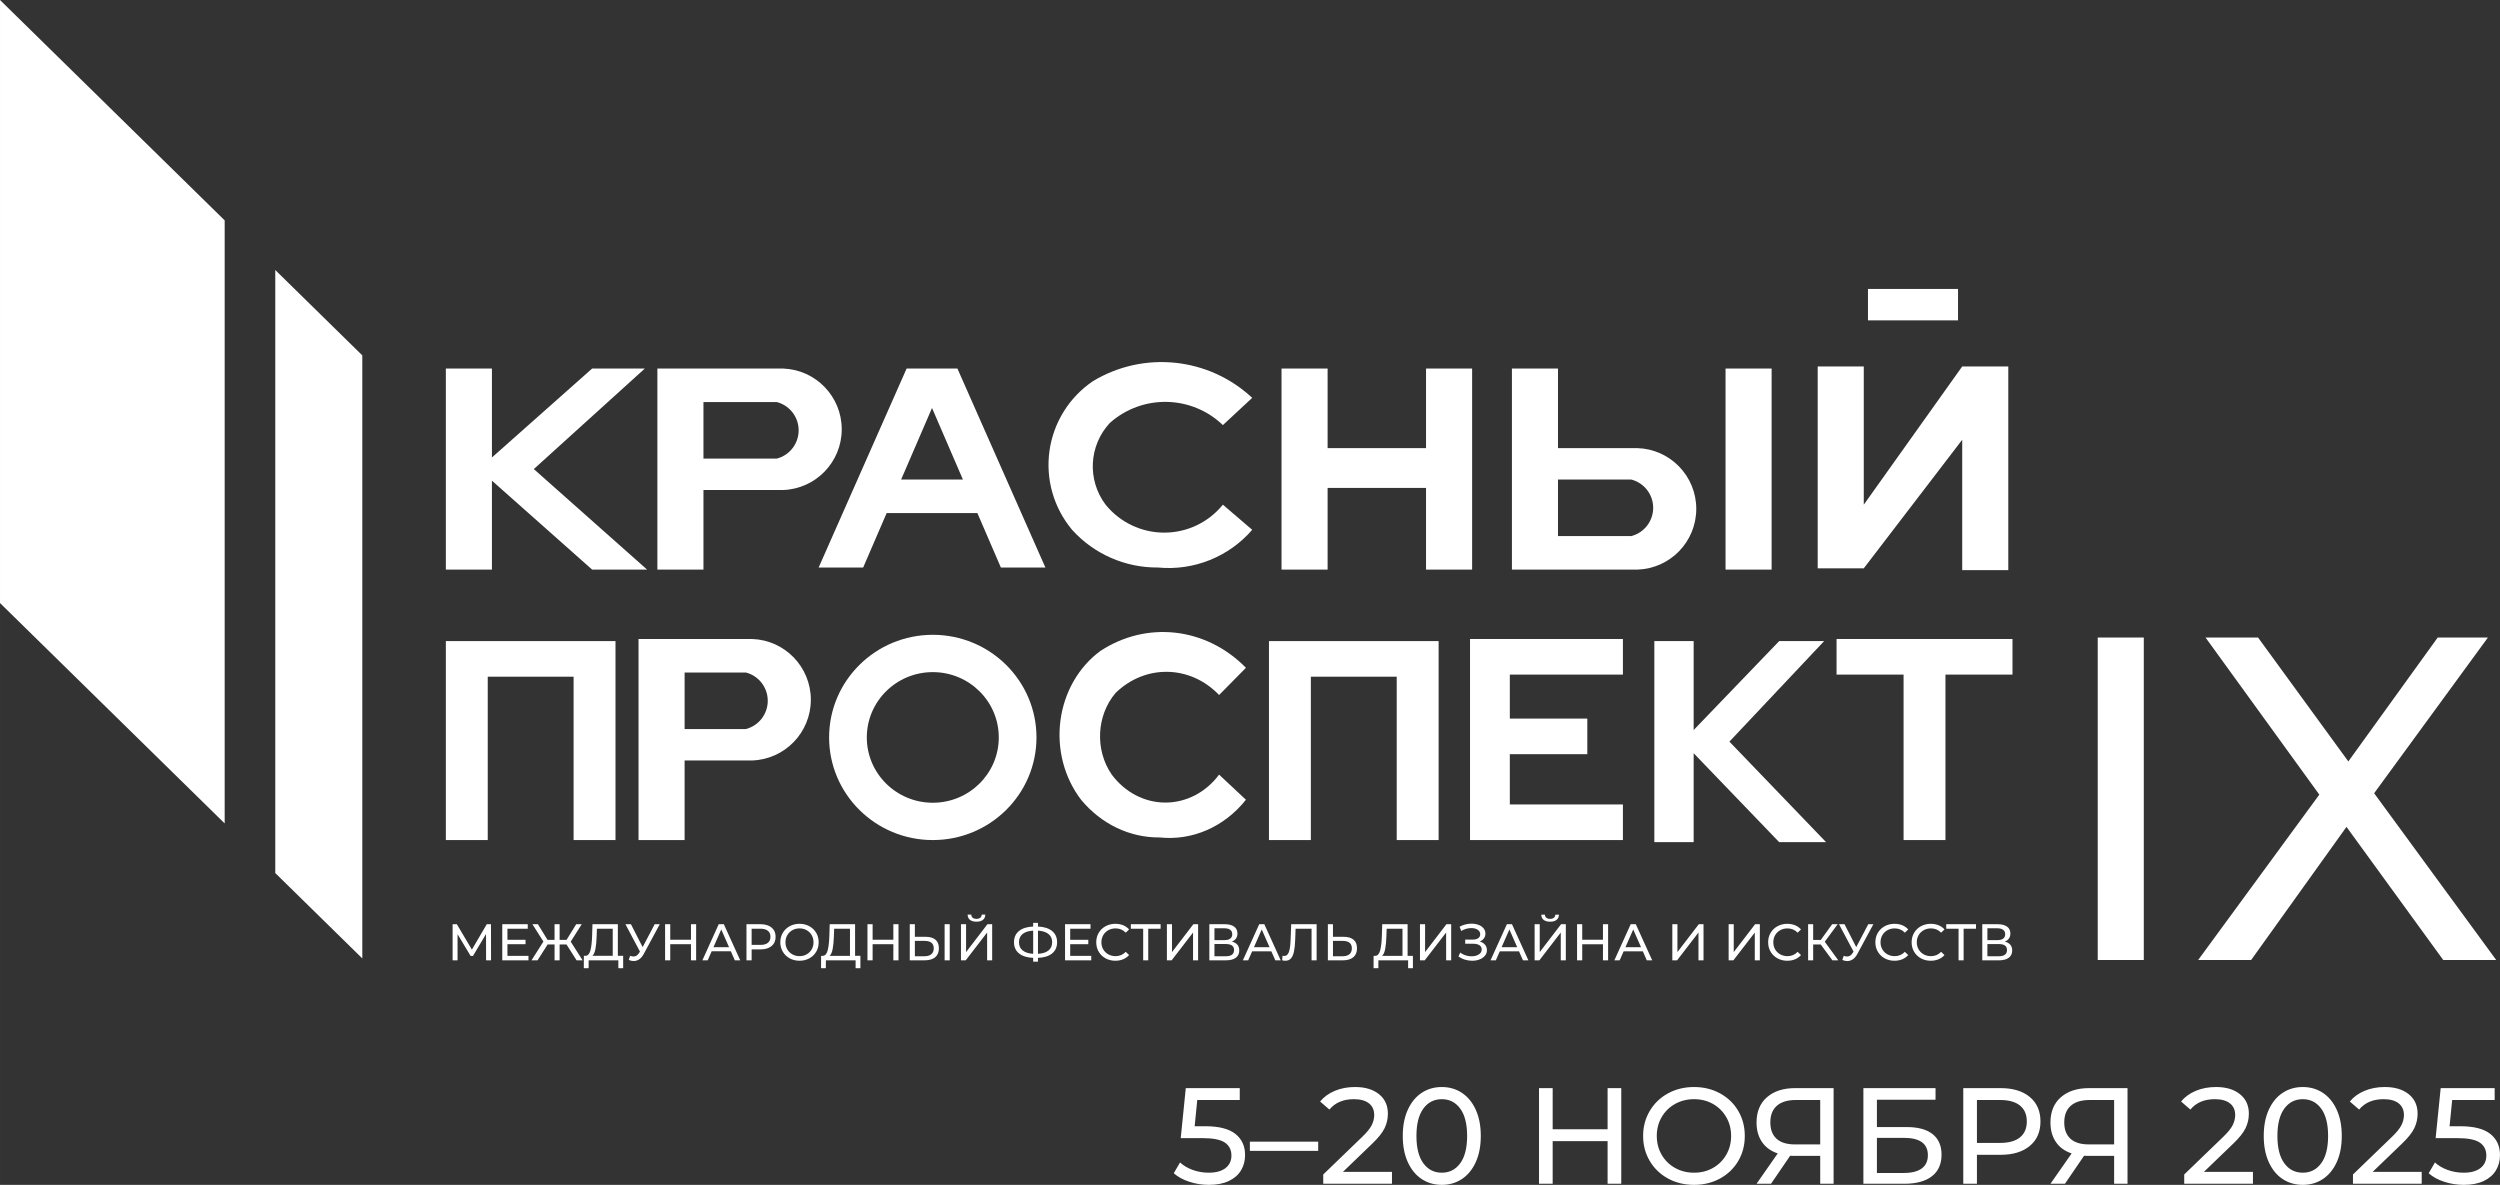
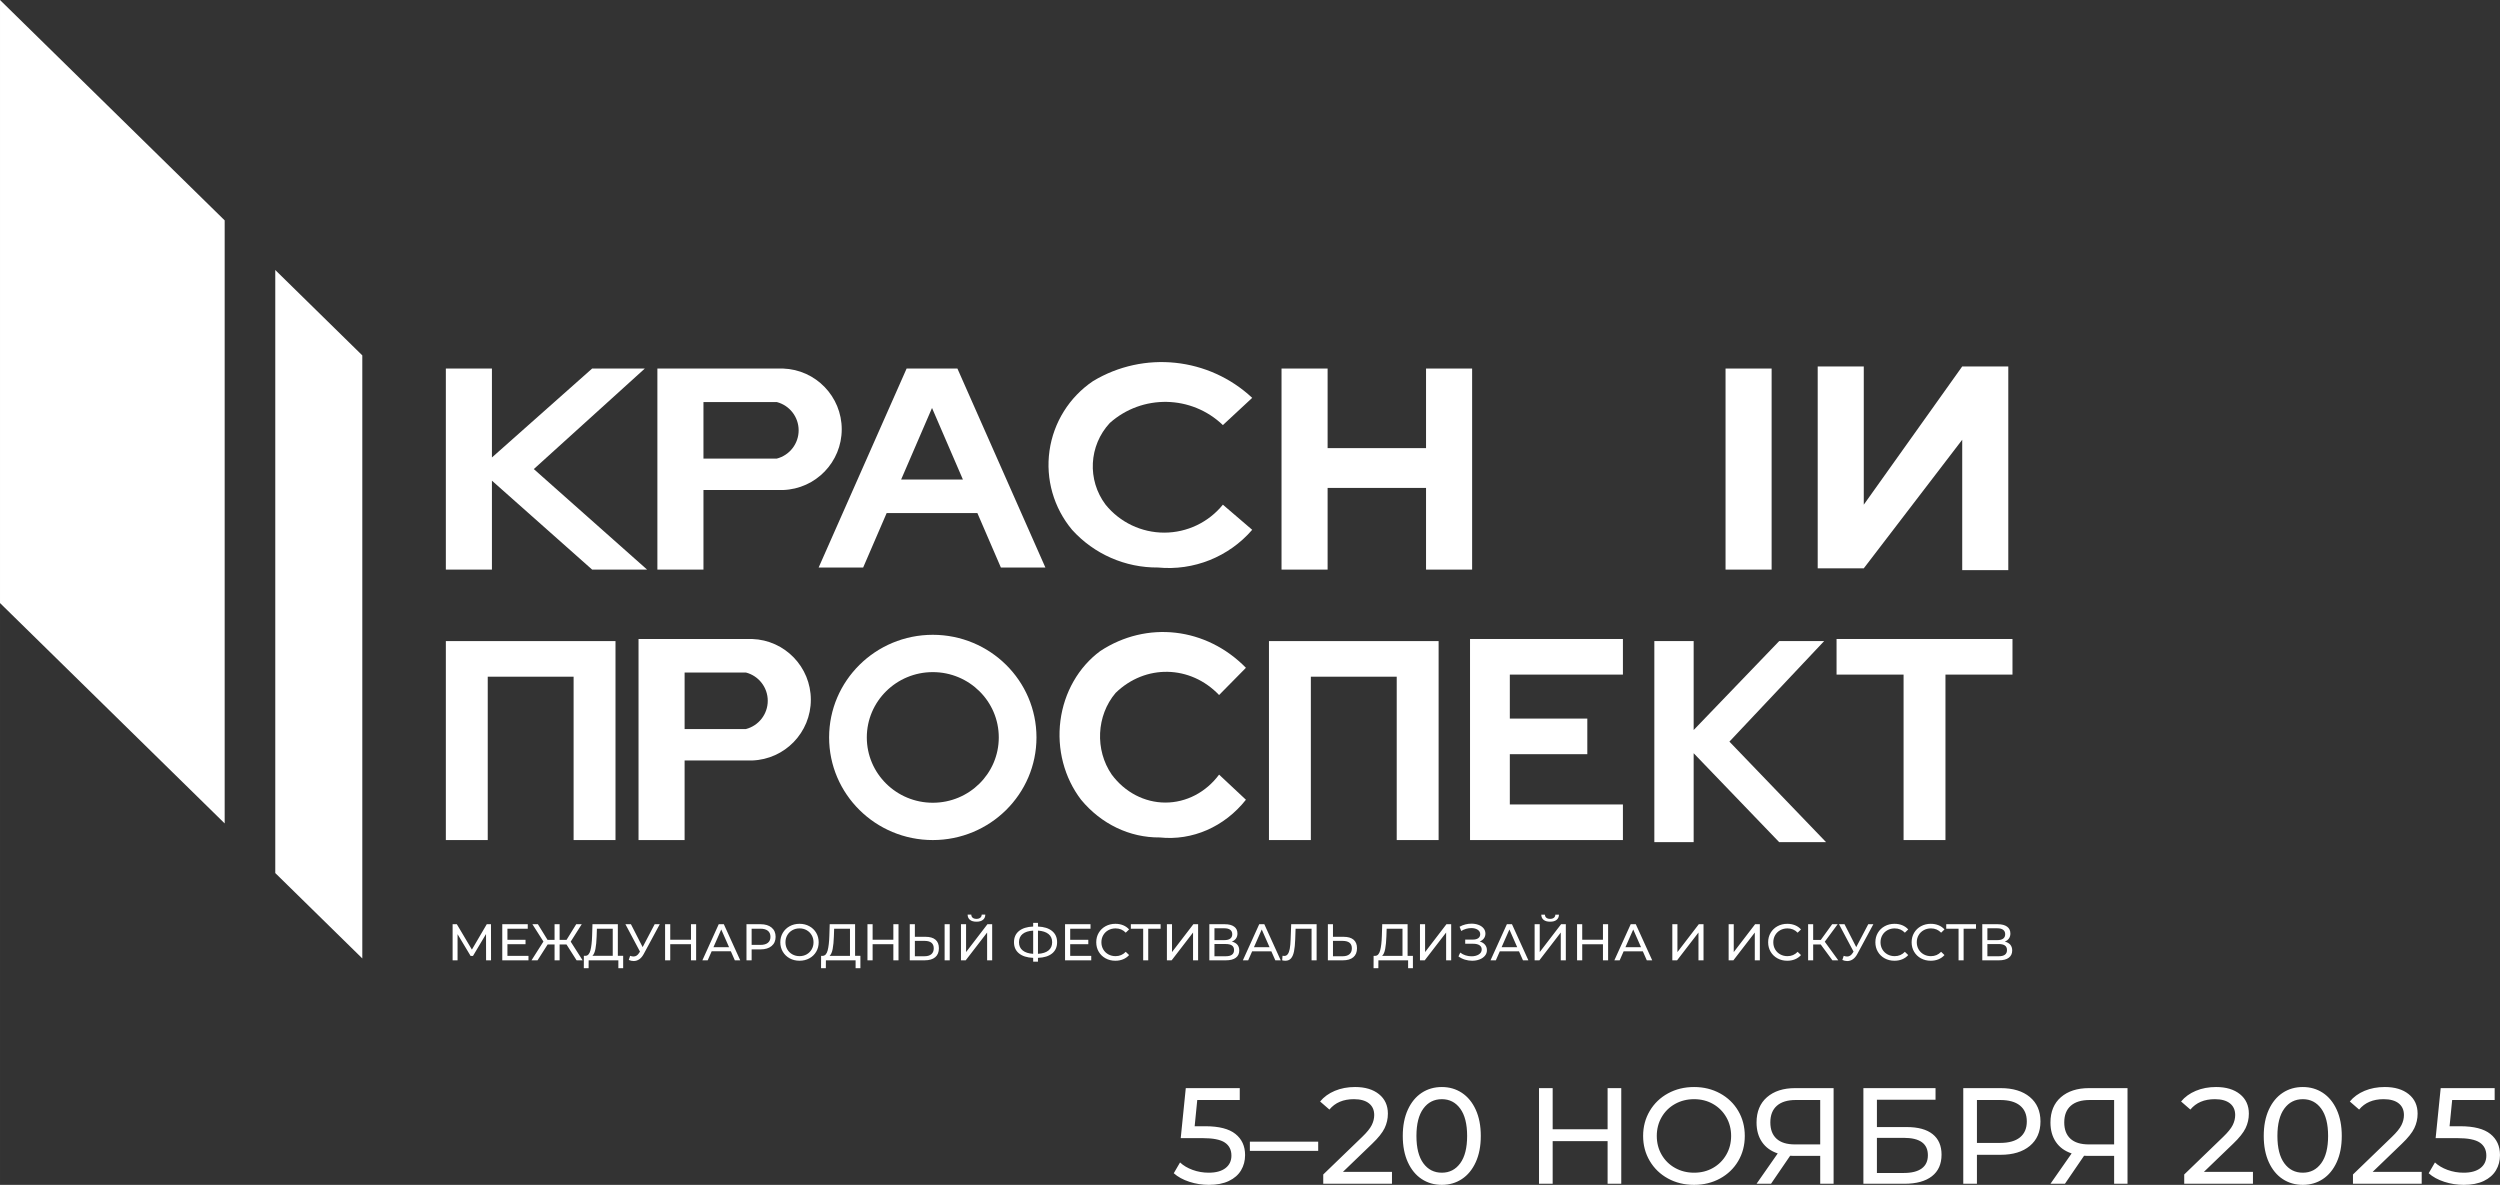
<svg xmlns="http://www.w3.org/2000/svg" xml:space="preserve" width="127.085mm" height="60.231mm" version="1.1" style="shape-rendering:geometricPrecision; text-rendering:geometricPrecision; image-rendering:optimizeQuality; fill-rule:evenodd; clip-rule:evenodd" viewBox="0 0 12537.65 5942.14">
  <rect x="0" y="0" width="12537.65" height="5942.14" fill="#333333" stroke="none" />
  <defs>
    <style type="text/css"> .fil1 {fill:white} .fil0 {fill:white;fill-rule:nonzero} </style>
  </defs>
  <g id="Слой_x0020_1">
    <g id="_2317932857280">
-       <path class="fil0" d="M10520.25 3197.26l231.03 0 0 1617.19 -231.03 0 0 -1617.19zm1732.72 1617.19l-485.16 -667.67 -478.22 667.67 -265.69 0 607.61 -829.39 -570.64 -787.81 263.37 0 452.82 621.46 448.19 -621.46 251.82 0 -570.63 780.87 612.22 836.32 -265.68 0z" />
      <path class="fil1" d="M-0 0l1126.72 1105.24 0 3024.29 -1126.72 -1105.24 0 -3024.29zm1380.49 1354.17l436.46 428.15 0 3024.29 -436.46 -428.15 0 -3024.29z" />
      <polygon class="fil1" points="2235.94,1848.24 2467.02,1848.24 2467.02,2294.27 2969.59,1848.24 3233.8,1848.24 2677.1,2352.42 3245.19,2856.6 2969.59,2856.6 2467.02,2410.56 2467.02,2856.6 2235.94,2856.6 " />
      <polygon class="fil1" points="6426.94,1848.24 6658.02,1848.24 6658.02,2247.38 7151.7,2247.38 7151.7,1848.24 7382.77,1848.24 7382.77,2856.6 7151.7,2856.6 7151.7,2446.95 6658.02,2446.95 6658.02,2856.6 6426.94,2856.6 " />
      <polygon class="fil1" points="8653.73,1848.24 8884.8,1848.24 8884.8,2856.6 8653.73,2856.6 " />
      <polygon class="fil1" points="9115.89,1837.73 9346.97,1837.73 9346.97,2530.99 9840.65,1837.73 10071.72,1837.73 10071.72,2859.24 9840.65,2859.24 9840.65,2205.37 9346.97,2850.17 9115.89,2850.17 " />
-       <polygon class="fil1" points="9367.98,1449.09 9819.64,1449.09 9819.64,1606.66 9367.98,1606.66 " />
-       <path class="fil1" d="M7813.42 2688.54l367.64 0c64.61,-16.75 109.73,-75.06 109.73,-141.81 0,-66.74 -45.13,-125.05 -109.73,-141.8l-367.64 0 0 283.61zm0 -441.16l399.15 0c164.14,5.65 294.3,140.36 294.3,304.62 0,164.24 -130.16,298.95 -294.3,304.6 -210.07,0 -420.15,0 -630.22,0l0 -1008.36 231.07 0 0 399.14z" />
      <path class="fil1" d="M3527.9 2016.31l367.63 0c64.62,16.74 109.73,75.05 109.73,141.8 0,66.74 -45.12,125.06 -109.73,141.8l-367.63 0 0 -283.6zm0 441.15l399.14 0c164.15,-5.65 294.3,-140.36 294.3,-304.61 0,-164.24 -130.15,-298.95 -294.3,-304.61 -210.07,0 -420.14,0 -630.22,0l0 1008.36 231.08 0 0 -399.14z" />
      <path class="fil1" d="M4105.61 2846.09l223.21 0 117.86 -273.09 454.91 0 117.85 273.09 223.21 0 -441.16 -997.85 -42.02 0 -170.69 0 -42.02 0 -441.16 997.85zm413.61 -441.16l154.91 -358.94 154.92 358.94 -309.83 0z" />
      <path class="fil1" d="M6279.88 2657.02c-98.03,-84.03 -147.05,-126.05 -147.05,-126.05 -71.88,88.69 -179.94,140.22 -294.11,140.22 -114.15,0 -222.21,-51.53 -294.09,-140.22 -93.07,-123.64 -84.22,-296.17 21,-409.64 162.81,-145.13 409.87,-140.55 567.2,10.51 98.03,-91.04 147.05,-136.56 147.05,-136.56 -217.42,-203.24 -543.31,-237.54 -798.27,-84.03 -118.98,80.36 -198.32,207.36 -218.33,349.53 -20.03,142.16 21.14,286.15 113.29,396.24 109.91,121.7 266.67,190.51 430.65,189.06 178.89,17.38 355.11,-53.11 472.67,-189.06z" />
      <polygon class="fil1" points="2876.66,3215.11 2950.41,3215.11 3086.74,3215.11 3086.74,4212.96 2876.66,4212.96 2876.66,3393.67 2446.02,3393.67 2446.02,4212.96 2235.94,4212.96 2235.94,3215.11 2393.51,3215.11 2446.02,3215.11 " />
      <path class="fil1" d="M3433.36 3372.66l307.25 0c64.61,16.75 109.72,75.06 109.72,141.8 0,66.75 -45.12,125.06 -109.72,141.81l-307.25 0 0 -283.61zm0 441.16l338.76 0c164.14,-5.65 294.29,-140.36 294.29,-304.62 0,-164.24 -130.15,-298.95 -294.29,-304.6 -210.08,0 -359.77,0 -569.84,0l0 1008.36 231.07 0 0 -399.14z" />
      <path class="fil1" d="M4678.01 3183.6c287.19,0 519.99,230.43 519.99,514.69 0,284.25 -232.81,514.68 -519.99,514.68 -287.17,0 -519.98,-230.43 -519.98,-514.68 0,-284.26 232.82,-514.69 519.98,-514.69zm0.01 187.13c182.75,0 330.92,146.65 330.92,327.56 0,180.89 -148.17,327.53 -330.92,327.53 -182.77,0 -330.93,-146.64 -330.93,-327.53 0,-180.9 148.16,-327.56 330.93,-327.56z" />
      <path class="fil1" d="M6248.37 4010.78c-89.71,-84.03 -134.57,-126.04 -134.57,-126.04 -65.77,88.69 -164.66,140.21 -269.13,140.21 -104.47,0 -203.35,-51.52 -269.12,-140.21 -85.17,-123.64 -77.07,-296.18 19.22,-409.65 148.99,-145.12 375.07,-140.54 519.04,10.51 89.71,-91.03 134.57,-136.55 134.57,-136.55 -198.95,-203.25 -497.18,-237.55 -730.5,-84.03 -108.87,80.36 -181.47,207.36 -199.79,349.53 -18.33,142.15 19.34,286.14 103.67,396.23 100.57,121.7 244.02,190.52 394.08,189.06 163.71,17.38 324.96,-53.11 432.54,-189.06z" />
      <polygon class="fil1" points="7004.64,3215.11 7078.38,3215.11 7214.71,3215.11 7214.71,4212.96 7004.64,4212.96 7004.64,3393.67 6573.99,3393.67 6573.99,4212.96 6363.91,4212.96 6363.91,3215.11 6521.48,3215.11 6573.99,3215.11 " />
      <polygon class="fil1" points="7571.84,4034.4 8139.04,4034.4 8139.04,4212.96 7571.84,4212.96 7372.27,4212.96 7372.27,4034.4 7372.27,3782.31 7372.27,3603.75 7372.27,3383.16 7372.27,3204.6 7571.84,3204.6 8139.04,3204.6 8139.04,3383.16 7571.84,3383.16 7571.84,3603.75 7960.48,3603.75 7960.48,3782.31 7571.84,3782.31 " />
      <polygon class="fil1" points="10092.74,3383.16 9756.62,3383.16 9756.62,4212.96 9546.54,4212.96 9546.54,3383.16 9210.43,3383.16 9210.43,3204.6 10092.74,3204.6 " />
      <polygon class="fil1" points="8296.6,3215.11 8493.8,3215.11 8493.8,3661.14 8922.71,3215.11 9148.19,3215.11 8673.1,3719.29 9157.91,4223.47 8922.71,4223.47 8493.8,3777.44 8493.8,4223.47 8296.6,4223.47 " />
      <path class="fil0" d="M2437.7 4816.08l-0.26 -131.91 -65.44 109.93 -11.9 0 -65.44 -109.15 0 131.13 -24.82 0 0 -181.05 21.2 0 75.53 127.26 74.49 -127.26 21.21 0 0.26 181.05 -24.83 0zm212.61 -22.5l0 22.5 -131.39 0 0 -181.05 127.77 0 0 22.5 -101.91 0 0 55.61 90.79 0 0 21.98 -90.79 0 0 58.45 105.53 0zm190.62 -57.16l-34.4 0 0 79.66 -25.34 0 0 -79.66 -34.66 0 -50.69 79.66 -30.27 0 59.75 -94.15 -55.35 -86.91 27.67 0 48.37 78.63 35.17 0 0 -78.63 25.34 0 0 78.63 34.66 0 48.63 -78.63 27.67 0 -55.35 87.42 59.75 93.63 -30.26 0 -50.7 -79.66zm284.25 57.16l0 62.07 -24.05 0 0 -39.57 -148.98 0 -0.26 39.57 -24.05 0 0.26 -62.07 8.79 0c11.38,-0.69 19.41,-9.7 24.06,-27.03 4.66,-17.32 7.5,-41.77 8.53,-73.32l1.81 -58.2 127.26 0 0 158.55 26.64 0zm-132.94 -98.02c-0.87,25.52 -2.89,46.64 -6.08,63.37 -3.2,16.72 -8.33,28.27 -15.39,34.66l102.17 0 0 -136.05 -79.41 0 -1.29 38.02zm316.58 -60.53l-80.43 149.24c-6.38,11.9 -13.88,20.78 -22.5,26.65 -8.62,5.86 -18.02,8.79 -28.2,8.79 -7.93,0 -16.03,-1.81 -24.31,-5.44l6.72 -20.69c6.38,2.24 12.08,3.36 17.08,3.36 11.38,0 20.78,-6.04 28.19,-18.1l4.14 -6.47 -72.95 -137.34 27.68 0 58.71 114.84 60.27 -114.84 25.6 0zm182.35 0l0 181.05 -25.86 0 0 -80.7 -103.98 0 0 80.7 -25.86 0 0 -181.05 25.86 0 0 77.85 103.98 0 0 -77.85 25.86 0zm174.07 135.79l-96.21 0 -19.92 45.26 -26.64 0 81.98 -181.05 25.61 0 82.25 181.05 -27.16 0 -19.92 -45.26zm-9.05 -20.69l-39.06 -88.72 -39.06 88.72 78.12 0zm158.03 -115.1c23.45,0 41.9,5.6 55.35,16.81 13.46,11.21 20.18,26.65 20.18,46.3 0,19.66 -6.72,35.09 -20.18,46.3 -13.45,11.21 -31.9,16.81 -55.35,16.81l-44.75 0 0 54.83 -25.86 0 0 -181.05 70.61 0zm-0.78 103.72c16.39,0 28.89,-3.49 37.51,-10.48 8.62,-6.98 12.93,-17.03 12.93,-30.13 0,-13.1 -4.31,-23.14 -12.93,-30.13 -8.62,-6.98 -21.12,-10.48 -37.51,-10.48l-43.97 0 0 81.21 43.97 0zm196.31 79.41c-18.28,0 -34.75,-4.02 -49.4,-12.03 -14.66,-8.02 -26.17,-19.1 -34.53,-33.24 -8.37,-14.14 -12.55,-29.92 -12.55,-47.33 0,-17.41 4.18,-33.19 12.55,-47.33 8.36,-14.14 19.87,-25.22 34.53,-33.24 14.65,-8.01 31.12,-12.03 49.4,-12.03 18.1,0 34.49,4.02 49.14,12.03 14.66,8.02 26.12,19.06 34.4,33.11 8.28,14.06 12.42,29.87 12.42,47.46 0,17.59 -4.14,33.4 -12.42,47.46 -8.28,14.05 -19.74,25.09 -34.4,33.11 -14.65,8.01 -31.04,12.03 -49.14,12.03zm0 -23.03c13.28,0 25.22,-3.01 35.82,-9.05 10.61,-6.04 18.97,-14.35 25.09,-24.96 6.13,-10.61 9.18,-22.46 9.18,-35.57 0,-13.1 -3.06,-24.96 -9.18,-35.57 -6.12,-10.61 -14.48,-18.92 -25.09,-24.96 -10.61,-6.03 -22.54,-9.05 -35.82,-9.05 -13.28,0 -25.31,3.02 -36.08,9.05 -10.78,6.04 -19.23,14.35 -25.35,24.96 -6.12,10.61 -9.17,22.46 -9.17,35.57 0,13.1 3.06,24.96 9.17,35.57 6.13,10.61 14.57,18.92 25.35,24.96 10.77,6.04 22.8,9.05 36.08,9.05zm305.2 -1.55l0 62.07 -24.05 0 0 -39.57 -148.98 0 -0.26 39.57 -24.05 0 0.26 -62.07 8.79 0c11.38,-0.69 19.41,-9.7 24.06,-27.03 4.66,-17.32 7.5,-41.77 8.53,-73.32l1.81 -58.2 127.26 0 0 158.55 26.64 0zm-132.94 -98.02c-0.87,25.52 -2.89,46.64 -6.08,63.37 -3.2,16.72 -8.33,28.27 -15.39,34.66l102.17 0 0 -136.05 -79.41 0 -1.29 38.02zm324.07 -60.53l0 181.05 -25.86 0 0 -80.7 -103.98 0 0 80.7 -25.86 0 0 -181.05 25.86 0 0 77.85 103.98 0 0 -77.85 25.86 0zm135.79 63.11c21.56,0 38.07,4.82 49.54,14.48 11.46,9.66 17.2,23.88 17.2,42.68 0,19.83 -6.17,34.91 -18.49,45.26 -12.33,10.35 -29.96,15.52 -52.9,15.52l-74.74 0 0 -181.05 25.6 0 0 63.11 53.8 0zm-5.69 97.51c15.01,0 26.52,-3.4 34.53,-10.22 8.02,-6.81 12.04,-16.68 12.04,-29.62 0,-24.82 -15.52,-37.24 -46.57,-37.24l-48.1 0 0 77.08 48.1 0zm101.13 -160.62l25.61 0 0 181.05 -25.61 0 0 -181.05zm81.99 0l25.6 0 0 139.67 107.08 -139.67 23.8 0 0 181.05 -25.34 0 0 -139.41 -107.34 139.41 -23.8 0 0 -181.05zm77.85 -12.68c-14.14,0 -25.05,-3.06 -32.71,-9.17 -7.68,-6.13 -11.6,-14.88 -11.77,-26.25l18.36 0c0.18,6.72 2.55,11.94 7.11,15.65 4.57,3.71 10.91,5.56 19.01,5.56 7.75,0 14.01,-1.85 18.75,-5.56 4.74,-3.71 7.19,-8.93 7.37,-15.65l18.1 0c-0.17,11.21 -4.09,19.91 -11.77,26.12 -7.68,6.21 -18.49,9.3 -32.46,9.3zm404.26 102.95c0,23.96 -8.37,42.76 -25.09,56.38 -16.72,13.62 -40.35,20.95 -70.86,21.99l0 19.14 -24.06 0 0 -19.14c-30.51,-1.21 -54.18,-8.62 -70.99,-22.25 -16.81,-13.62 -25.22,-32.33 -25.22,-56.13 0,-23.97 8.41,-42.77 25.22,-56.38 16.81,-13.62 40.48,-21.04 70.99,-22.25l0 -18.37 24.06 0 0 18.37c30.35,1.2 53.93,8.66 70.74,22.38 16.81,13.7 25.22,32.46 25.22,56.25zm-95.95 58.2c23.11,-1.38 40.73,-7.03 52.89,-16.95 12.15,-9.91 18.23,-23.75 18.23,-41.5 0,-17.42 -6.16,-31.09 -18.49,-41 -12.33,-9.91 -29.87,-15.56 -52.63,-16.94l0 116.39zm-95.18 -58.2c0,17.59 6.17,31.33 18.49,41.25 12.33,9.91 29.87,15.57 52.63,16.95l0 -116.39c-23.11,1.38 -40.73,6.98 -52.89,16.81 -12.15,9.83 -18.23,23.63 -18.23,41.39zm362.36 68.28l0 22.5 -131.39 0 0 -181.05 127.77 0 0 22.5 -101.91 0 0 55.61 90.79 0 0 21.98 -90.79 0 0 58.45 105.53 0zm120.79 24.58c-18.11,0 -34.45,-4.02 -49.02,-12.03 -14.56,-8.02 -25.99,-19.06 -34.26,-33.11 -8.28,-14.06 -12.42,-29.87 -12.42,-47.46 0,-17.59 4.14,-33.4 12.42,-47.46 8.28,-14.05 19.74,-25.09 34.4,-33.11 14.65,-8.01 31.04,-12.03 49.14,-12.03 14.14,0 27.07,2.38 38.79,7.11 11.73,4.75 21.73,11.77 30.01,21.08l-16.82 16.3c-13.61,-14.31 -30.6,-21.47 -50.95,-21.47 -13.46,0 -25.61,3.02 -36.47,9.05 -10.86,6.04 -19.36,14.35 -25.47,24.96 -6.13,10.61 -9.18,22.46 -9.18,35.57 0,13.1 3.06,24.96 9.18,35.57 6.12,10.61 14.61,18.92 25.47,24.96 10.86,6.04 23.02,9.05 36.47,9.05 20.18,0 37.15,-7.24 50.95,-21.72l16.82 16.3c-8.28,9.31 -18.33,16.38 -30.14,21.21 -11.81,4.82 -24.78,7.24 -38.92,7.24zm227.09 -160.62l-62.07 0 0 158.55 -25.34 0 0 -158.55 -61.82 0 0 -22.5 149.24 0 0 22.5zm31.56 -22.5l25.6 0 0 139.67 107.08 -139.67 23.8 0 0 181.05 -25.34 0 0 -139.41 -107.34 139.41 -23.8 0 0 -181.05zm325.63 87.16c12.24,2.93 21.52,8.15 27.81,15.65 6.29,7.51 9.44,17.12 9.44,28.85 0,15.69 -5.74,27.84 -17.21,36.46 -11.46,8.62 -28.15,12.93 -50.05,12.93l-82.76 0 0 -181.05 77.85 0c19.83,0 35.31,4.01 46.43,12.03 11.12,8.02 16.68,19.53 16.68,34.53 0,9.83 -2.46,18.19 -7.37,25.09 -4.91,6.9 -11.86,12.08 -20.83,15.52zm-87.16 -7.5l50.43 0c12.59,0 22.21,-2.5 28.85,-7.5 6.64,-5 9.95,-12.33 9.95,-21.99 0,-9.66 -3.36,-17.03 -10.08,-22.11 -6.73,-5.09 -16.3,-7.64 -28.72,-7.64l-50.43 0 0 59.23zm56.65 80.96c27.76,0 41.64,-10.35 41.64,-31.04 0,-10.35 -3.49,-17.98 -10.48,-22.89 -6.98,-4.92 -17.37,-7.38 -31.17,-7.38l-56.65 0 0 61.3 56.65 0zm228.63 -24.83l-96.21 0 -19.92 45.26 -26.64 0 81.98 -181.05 25.61 0 82.25 181.05 -27.16 0 -19.92 -45.26zm-9.05 -20.69l-39.06 -88.72 -39.06 88.72 78.12 0zm236.14 -115.1l0 181.05 -25.34 0 0 -158.55 -80.19 0 -1.81 53.02c-0.87,25.01 -2.89,45.26 -6.08,60.78 -3.2,15.52 -8.24,27.21 -15.13,35.05 -6.9,7.84 -16.21,11.77 -27.94,11.77 -5.34,0 -10.77,-0.69 -16.29,-2.07l1.81 -23.02c2.76,0.69 5.52,1.04 8.28,1.04 7.42,0 13.37,-2.98 17.85,-8.93 4.49,-5.95 7.85,-14.87 10.09,-26.77 2.24,-11.9 3.7,-27.59 4.39,-47.08l2.85 -76.3 127.51 0zm135.78 63.11c21.56,0 38.07,4.82 49.54,14.48 11.46,9.66 17.2,23.88 17.2,42.68 0,19.83 -6.17,34.91 -18.49,45.26 -12.33,10.35 -29.96,15.52 -52.9,15.52l-74.74 0 0 -181.05 25.6 0 0 63.11 53.8 0zm-5.69 97.51c15.01,0 26.52,-3.4 34.53,-10.22 8.02,-6.81 12.04,-16.68 12.04,-29.62 0,-24.82 -15.52,-37.24 -46.57,-37.24l-48.1 0 0 77.08 48.1 0zm352.79 -2.07l0 62.07 -24.05 0 0 -39.57 -148.98 0 -0.26 39.57 -24.05 0 0.26 -62.07 8.79 0c11.38,-0.69 19.41,-9.7 24.06,-27.03 4.66,-17.32 7.5,-41.77 8.53,-73.32l1.81 -58.2 127.26 0 0 158.55 26.64 0zm-132.94 -98.02c-0.87,25.52 -2.89,46.64 -6.08,63.37 -3.2,16.72 -8.33,28.27 -15.39,34.66l102.17 0 0 -136.05 -79.41 0 -1.29 38.02zm168.38 -60.53l25.6 0 0 139.67 107.08 -139.67 23.8 0 0 181.05 -25.34 0 0 -139.41 -107.34 139.41 -23.8 0 0 -181.05zm299.51 86.65c11.38,3.1 20.26,8.49 26.65,16.16 6.37,7.68 9.57,16.86 9.57,27.54 0,10.69 -3.4,20.05 -10.22,28.07 -6.81,8.02 -15.86,14.14 -27.16,18.36 -11.29,4.23 -23.58,6.34 -36.86,6.34 -12.07,0 -24.05,-1.82 -35.95,-5.44 -11.9,-3.62 -22.76,-9.05 -32.59,-16.29l9.06 -19.15c7.93,6.22 16.81,10.87 26.64,13.97 9.83,3.11 19.74,4.66 29.74,4.66 14.48,0 26.64,-3.06 36.46,-9.18 9.84,-6.12 14.75,-14.52 14.75,-25.22 0,-9.14 -3.71,-16.16 -11.13,-21.07 -7.41,-4.92 -17.84,-7.38 -31.29,-7.38l-40.35 0 0 -20.94 38.54 0c11.55,0 20.56,-2.38 27.02,-7.11 6.47,-4.75 9.71,-11.34 9.71,-19.79 0,-9.48 -4.23,-16.98 -12.68,-22.5 -8.45,-5.51 -19.14,-8.28 -32.07,-8.28 -8.44,0 -17.03,1.21 -25.74,3.62 -8.7,2.42 -16.94,6.04 -24.69,10.87l-8.28 -21.21c9.14,-5.18 18.79,-9.06 28.97,-11.64 10.17,-2.58 20.34,-3.88 30.52,-3.88 12.76,0 24.49,1.98 35.17,5.95 10.69,3.97 19.19,9.74 25.48,17.32 6.28,7.59 9.43,16.47 9.43,26.65 0,9.14 -2.54,17.16 -7.63,24.05 -5.09,6.9 -12.11,12.07 -21.08,15.52zm197.08 49.14l-96.21 0 -19.92 45.26 -26.64 0 81.98 -181.05 25.61 0 82.25 181.05 -27.16 0 -19.92 -45.26zm-9.05 -20.69l-39.06 -88.72 -39.06 88.72 78.12 0zm87.42 -115.1l25.6 0 0 139.67 107.08 -139.67 23.8 0 0 181.05 -25.34 0 0 -139.41 -107.34 139.41 -23.8 0 0 -181.05zm77.85 -12.68c-14.14,0 -25.05,-3.06 -32.71,-9.17 -7.68,-6.13 -11.6,-14.88 -11.77,-26.25l18.36 0c0.18,6.72 2.55,11.94 7.11,15.65 4.57,3.71 10.91,5.56 19.01,5.56 7.75,0 14.01,-1.85 18.75,-5.56 4.74,-3.71 7.19,-8.93 7.37,-15.65l18.1 0c-0.17,11.21 -4.09,19.91 -11.77,26.12 -7.68,6.21 -18.49,9.3 -32.46,9.3zm290.72 12.68l0 181.05 -25.86 0 0 -80.7 -103.98 0 0 80.7 -25.86 0 0 -181.05 25.86 0 0 77.85 103.98 0 0 -77.85 25.86 0zm174.07 135.79l-96.21 0 -19.92 45.26 -26.64 0 81.98 -181.05 25.61 0 82.25 181.05 -27.16 0 -19.92 -45.26zm-9.05 -20.69l-39.06 -88.72 -39.06 88.72 78.12 0zm156.99 -115.1l25.6 0 0 139.67 107.08 -139.67 23.8 0 0 181.05 -25.34 0 0 -139.41 -107.34 139.41 -23.8 0 0 -181.05zm282.44 0l25.6 0 0 139.67 107.08 -139.67 23.8 0 0 181.05 -25.34 0 0 -139.41 -107.34 139.41 -23.8 0 0 -181.05zm293.83 183.12c-18.11,0 -34.45,-4.02 -49.02,-12.03 -14.56,-8.02 -25.99,-19.06 -34.26,-33.11 -8.28,-14.06 -12.42,-29.87 -12.42,-47.46 0,-17.59 4.14,-33.4 12.42,-47.46 8.28,-14.05 19.74,-25.09 34.4,-33.11 14.65,-8.01 31.04,-12.03 49.14,-12.03 14.14,0 27.07,2.38 38.79,7.11 11.73,4.75 21.73,11.77 30.01,21.08l-16.82 16.3c-13.61,-14.31 -30.6,-21.47 -50.95,-21.47 -13.46,0 -25.61,3.02 -36.47,9.05 -10.86,6.04 -19.36,14.35 -25.47,24.96 -6.13,10.61 -9.18,22.46 -9.18,35.57 0,13.1 3.06,24.96 9.18,35.57 6.12,10.61 14.61,18.92 25.47,24.96 10.86,6.04 23.02,9.05 36.47,9.05 20.18,0 37.15,-7.24 50.95,-21.72l16.82 16.3c-8.28,9.31 -18.33,16.38 -30.14,21.21 -11.81,4.82 -24.78,7.24 -38.92,7.24zm167.86 -81.74l-37.77 0 0 79.66 -25.34 0 0 -181.05 25.34 0 0 78.63 38.28 0 56.9 -78.63 27.67 0 -64.66 87.69 67.77 93.37 -29.49 0 -58.71 -79.66zm264.07 -101.39l-80.43 149.24c-6.38,11.9 -13.88,20.78 -22.5,26.65 -8.62,5.86 -18.02,8.79 -28.2,8.79 -7.93,0 -16.03,-1.81 -24.31,-5.44l6.72 -20.69c6.38,2.24 12.08,3.36 17.08,3.36 11.38,0 20.78,-6.04 28.19,-18.1l4.14 -6.47 -72.95 -137.34 27.68 0 58.71 114.84 60.27 -114.84 25.6 0zm105.79 183.12c-18.11,0 -34.45,-4.02 -49.02,-12.03 -14.56,-8.02 -25.99,-19.06 -34.26,-33.11 -8.28,-14.06 -12.42,-29.87 -12.42,-47.46 0,-17.59 4.14,-33.4 12.42,-47.46 8.28,-14.05 19.74,-25.09 34.4,-33.11 14.65,-8.01 31.04,-12.03 49.14,-12.03 14.14,0 27.07,2.38 38.79,7.11 11.73,4.75 21.73,11.77 30.01,21.08l-16.82 16.3c-13.61,-14.31 -30.6,-21.47 -50.95,-21.47 -13.46,0 -25.61,3.02 -36.47,9.05 -10.86,6.04 -19.36,14.35 -25.47,24.96 -6.13,10.61 -9.18,22.46 -9.18,35.57 0,13.1 3.06,24.96 9.18,35.57 6.12,10.61 14.61,18.92 25.47,24.96 10.86,6.04 23.02,9.05 36.47,9.05 20.18,0 37.15,-7.24 50.95,-21.72l16.82 16.3c-8.28,9.31 -18.33,16.38 -30.14,21.21 -11.81,4.82 -24.78,7.24 -38.92,7.24zm181.83 0c-18.11,0 -34.45,-4.02 -49.02,-12.03 -14.56,-8.02 -25.99,-19.06 -34.26,-33.11 -8.28,-14.06 -12.42,-29.87 -12.42,-47.46 0,-17.59 4.14,-33.4 12.42,-47.46 8.28,-14.05 19.74,-25.09 34.4,-33.11 14.65,-8.01 31.04,-12.03 49.14,-12.03 14.14,0 27.07,2.38 38.79,7.11 11.73,4.75 21.73,11.77 30.01,21.08l-16.82 16.3c-13.61,-14.31 -30.6,-21.47 -50.95,-21.47 -13.46,0 -25.61,3.02 -36.47,9.05 -10.86,6.04 -19.36,14.35 -25.47,24.96 -6.13,10.61 -9.18,22.46 -9.18,35.57 0,13.1 3.06,24.96 9.18,35.57 6.12,10.61 14.61,18.92 25.47,24.96 10.86,6.04 23.02,9.05 36.47,9.05 20.18,0 37.15,-7.24 50.95,-21.72l16.82 16.3c-8.28,9.31 -18.33,16.38 -30.14,21.21 -11.81,4.82 -24.78,7.24 -38.92,7.24zm227.09 -160.62l-62.07 0 0 158.55 -25.34 0 0 -158.55 -61.82 0 0 -22.5 149.24 0 0 22.5zm144.32 64.66c12.24,2.93 21.52,8.15 27.81,15.65 6.29,7.51 9.44,17.12 9.44,28.85 0,15.69 -5.74,27.84 -17.21,36.46 -11.46,8.62 -28.15,12.93 -50.05,12.93l-82.76 0 0 -181.05 77.85 0c19.83,0 35.31,4.01 46.43,12.03 11.12,8.02 16.68,19.53 16.68,34.53 0,9.83 -2.46,18.19 -7.37,25.09 -4.91,6.9 -11.86,12.08 -20.83,15.52zm-87.16 -7.5l50.43 0c12.59,0 22.21,-2.5 28.85,-7.5 6.64,-5 9.95,-12.33 9.95,-21.99 0,-9.66 -3.36,-17.03 -10.08,-22.11 -6.73,-5.09 -16.3,-7.64 -28.72,-7.64l-50.43 0 0 59.23zm56.65 80.96c27.76,0 41.64,-10.35 41.64,-31.04 0,-10.35 -3.49,-17.98 -10.48,-22.89 -6.98,-4.92 -17.37,-7.38 -31.17,-7.38l-56.65 0 0 61.3 56.65 0z" />
      <path class="fil0" d="M6044.78 5648.16c68.53,0 118.89,12.91 151.1,38.72 32.21,25.81 48.31,61.1 48.31,105.87 0,28.32 -6.74,53.8 -20.21,76.41 -13.48,22.61 -33.81,40.43 -60.99,53.45 -27.18,13.02 -60.64,19.53 -100.39,19.53 -33.81,0 -66.47,-5.14 -97.99,-15.42 -31.52,-10.28 -57.56,-24.56 -78.12,-42.83l31.52 -54.14c16.45,15.54 37.46,27.99 63.04,37.35 25.58,9.36 52.54,14.05 80.87,14.05 36.09,0 64.07,-7.66 83.94,-22.96 19.88,-15.3 29.81,-36.21 29.81,-62.71 0,-28.78 -10.96,-50.59 -32.89,-65.44 -21.93,-14.85 -59.39,-22.28 -112.39,-22.28l-108.96 0 25.35 -250.8 270.68 0 0 59.62 -213.12 0 -13.02 131.57 53.45 0zm223.4 77.43l342.63 0 0 45.91 -342.63 0 0 -45.91zm712.67 151.45l0 59.62 -344.68 0 0 -46.6 195.3 -188.45c23.76,-22.84 39.75,-42.6 47.97,-59.27 8.23,-16.67 12.34,-33.46 12.34,-50.36 0,-25.13 -8.8,-44.66 -26.39,-58.59 -17.58,-13.94 -42.83,-20.91 -75.72,-20.91 -53,0 -93.88,17.36 -122.66,52.08l-46.6 -40.43c18.73,-22.84 43.29,-40.66 73.67,-53.45 30.39,-12.79 64.3,-19.19 101.76,-19.19 50.26,0 90.23,12 119.93,35.98 29.7,23.98 44.54,56.53 44.54,97.65 0,25.58 -5.49,49.79 -16.45,72.64 -10.97,22.84 -31.76,48.88 -62.36,78.12l-146.65 141.17 246.01 0zm250.13 65.1c-37.92,0 -71.61,-9.71 -101.08,-29.12 -29.46,-19.42 -52.65,-47.63 -69.55,-84.64 -16.9,-37.01 -25.35,-80.86 -25.35,-131.57 0,-50.71 8.45,-94.56 25.35,-131.57 16.9,-37.01 40.09,-65.22 69.55,-84.64 29.47,-19.42 63.16,-29.12 101.08,-29.12 37.46,0 70.92,9.71 100.39,29.12 29.46,19.42 52.64,47.63 69.55,84.64 16.9,37.01 25.35,80.86 25.35,131.57 0,50.71 -8.45,94.56 -25.35,131.57 -16.91,37.01 -40.09,65.22 -69.55,84.64 -29.47,19.42 -62.93,29.12 -100.39,29.12zm0 -60.99c38.37,0 69.1,-15.77 92.16,-47.29 23.07,-31.52 34.61,-77.21 34.61,-137.05 0,-59.84 -11.54,-105.53 -34.61,-137.05 -23.07,-31.52 -53.8,-47.29 -92.16,-47.29 -38.83,0 -69.79,15.77 -92.85,47.29 -23.08,31.52 -34.61,77.21 -34.61,137.05 0,59.84 11.53,105.53 34.61,137.05 23.07,31.52 54.02,47.29 92.85,47.29zm899.75 -424.18l0 479.68 -68.53 0 0 -213.81 -275.48 0 0 213.81 -68.53 0 0 -479.68 68.53 0 0 206.26 275.48 0 0 -206.26 68.53 0zm365.24 485.17c-48.42,0 -92.06,-10.63 -130.89,-31.87 -38.83,-21.24 -69.33,-50.6 -91.48,-88.06 -22.16,-37.46 -33.24,-79.26 -33.24,-125.4 0,-46.14 11.08,-87.94 33.24,-125.4 22.16,-37.46 52.65,-66.82 91.48,-88.06 38.83,-21.24 82.47,-31.87 130.89,-31.87 47.97,0 91.37,10.63 130.2,31.87 38.84,21.24 69.22,50.48 91.15,87.71 21.92,37.23 32.89,79.15 32.89,125.75 0,46.6 -10.97,88.51 -32.89,125.75 -21.93,37.23 -52.31,66.47 -91.15,87.71 -38.83,21.24 -82.23,31.87 -130.2,31.87zm0 -60.99c35.18,0 66.81,-8 94.91,-23.98 28.1,-15.99 50.26,-38.03 66.47,-66.13 16.22,-28.1 24.33,-59.51 24.33,-94.23 0,-34.72 -8.11,-66.13 -24.33,-94.23 -16.22,-28.1 -38.38,-50.14 -66.47,-66.13 -28.1,-15.98 -59.73,-23.98 -94.91,-23.98 -35.18,0 -67.04,8 -95.6,23.98 -28.55,15.99 -50.94,38.03 -67.15,66.13 -16.22,28.1 -24.33,59.51 -24.33,94.23 0,34.72 8.11,66.13 24.33,94.23 16.22,28.1 38.6,50.14 67.15,66.13 28.56,15.98 60.42,23.98 95.6,23.98zm699.66 -424.18l0 479.68 -67.15 0 0 -139.8 -132.26 0c-8.22,0 -14.38,-0.23 -18.5,-0.68l-95.94 140.48 -72.63 0 106.21 -152.13c-34.26,-11.42 -60.54,-30.49 -78.81,-57.22 -18.27,-26.73 -27.41,-59.27 -27.41,-97.65 0,-54.37 17.47,-96.74 52.42,-127.12 34.95,-30.38 82.12,-45.57 141.51,-45.57l192.56 0zm-317.28 172c0,35.63 10.4,62.93 31.19,81.89 20.79,18.96 51.51,28.44 92.16,28.44l126.77 0 0 -222.72 -122.66 0c-41.12,0 -72.64,9.59 -94.57,28.78 -21.93,19.19 -32.89,47.06 -32.89,83.6zm466.66 -172l361.82 0 0 58.25 -293.97 0 0 137.05 149.38 0c57.1,0 100.5,11.88 130.2,35.63 29.7,23.76 44.54,58.02 44.54,102.79 0,47.06 -16.1,83.15 -48.31,108.27 -32.2,25.13 -78.23,37.69 -138.08,37.69l-205.58 0 0 -479.68zm202.84 425.55c39.29,0 69.22,-7.54 89.78,-22.62 20.55,-15.07 30.83,-37.23 30.83,-66.46 0,-58.02 -40.2,-87.03 -120.61,-87.03l-134.99 0 0 176.12 134.99 0zm485.17 -425.55c62.12,0 111.01,14.85 146.64,44.54 35.63,29.7 53.45,70.58 53.45,122.66 0,52.08 -17.82,92.97 -53.45,122.67 -35.63,29.7 -84.52,44.53 -146.64,44.53l-118.55 0 0 145.28 -68.53 0 0 -479.68 187.08 0zm-2.06 274.79c43.4,0 76.53,-9.24 99.37,-27.75 22.84,-18.5 34.26,-45.11 34.26,-79.83 0,-34.72 -11.42,-61.32 -34.26,-79.83 -22.84,-18.5 -55.97,-27.75 -99.37,-27.75l-116.49 0 0 215.17 116.49 0zm638.67 -274.79l0 479.68 -67.15 0 0 -139.8 -132.26 0c-8.22,0 -14.38,-0.23 -18.5,-0.68l-95.94 140.48 -72.63 0 106.21 -152.13c-34.26,-11.42 -60.54,-30.49 -78.81,-57.22 -18.27,-26.73 -27.41,-59.27 -27.41,-97.65 0,-54.37 17.47,-96.74 52.42,-127.12 34.95,-30.38 82.12,-45.57 141.51,-45.57l192.56 0zm-317.28 172c0,35.63 10.4,62.93 31.19,81.89 20.79,18.96 51.51,28.44 92.16,28.44l126.77 0 0 -222.72 -122.66 0c-41.12,0 -72.64,9.59 -94.57,28.78 -21.93,19.19 -32.89,47.06 -32.89,83.6zm946.34 248.07l0 59.62 -344.68 0 0 -46.6 195.3 -188.45c23.76,-22.84 39.75,-42.6 47.97,-59.27 8.23,-16.67 12.34,-33.46 12.34,-50.36 0,-25.13 -8.8,-44.66 -26.39,-58.59 -17.58,-13.94 -42.83,-20.91 -75.72,-20.91 -53,0 -93.88,17.36 -122.66,52.08l-46.6 -40.43c18.73,-22.84 43.29,-40.66 73.67,-53.45 30.39,-12.79 64.3,-19.19 101.76,-19.19 50.26,0 90.23,12 119.93,35.98 29.7,23.98 44.54,56.53 44.54,97.65 0,25.58 -5.49,49.79 -16.45,72.64 -10.97,22.84 -31.76,48.88 -62.36,78.12l-146.65 141.17 246.01 0zm250.13 65.1c-37.92,0 -71.61,-9.71 -101.08,-29.12 -29.46,-19.42 -52.65,-47.63 -69.55,-84.64 -16.9,-37.01 -25.35,-80.86 -25.35,-131.57 0,-50.71 8.45,-94.56 25.35,-131.57 16.9,-37.01 40.09,-65.22 69.55,-84.64 29.47,-19.42 63.16,-29.12 101.08,-29.12 37.46,0 70.92,9.71 100.39,29.12 29.46,19.42 52.64,47.63 69.55,84.64 16.9,37.01 25.35,80.86 25.35,131.57 0,50.71 -8.45,94.56 -25.35,131.57 -16.91,37.01 -40.09,65.22 -69.55,84.64 -29.47,19.42 -62.93,29.12 -100.39,29.12zm0 -60.99c38.37,0 69.1,-15.77 92.16,-47.29 23.07,-31.52 34.61,-77.21 34.61,-137.05 0,-59.84 -11.54,-105.53 -34.61,-137.05 -23.07,-31.52 -53.8,-47.29 -92.16,-47.29 -38.83,0 -69.79,15.77 -92.85,47.29 -23.08,31.52 -34.61,77.21 -34.61,137.05 0,59.84 11.53,105.53 34.61,137.05 23.07,31.52 54.02,47.29 92.85,47.29zm596.17 -4.11l0 59.62 -344.68 0 0 -46.6 195.3 -188.45c23.76,-22.84 39.75,-42.6 47.97,-59.27 8.23,-16.67 12.34,-33.46 12.34,-50.36 0,-25.13 -8.8,-44.66 -26.39,-58.59 -17.58,-13.94 -42.83,-20.91 -75.72,-20.91 -53,0 -93.88,17.36 -122.66,52.08l-46.6 -40.43c18.73,-22.84 43.29,-40.66 73.67,-53.45 30.39,-12.79 64.3,-19.19 101.76,-19.19 50.26,0 90.23,12 119.93,35.98 29.7,23.98 44.54,56.53 44.54,97.65 0,25.58 -5.49,49.79 -16.45,72.64 -10.97,22.84 -31.76,48.88 -62.36,78.12l-146.65 141.17 246.01 0zm193.25 -228.88c68.53,0 118.89,12.91 151.1,38.72 32.21,25.81 48.31,61.1 48.31,105.87 0,28.32 -6.74,53.8 -20.21,76.41 -13.48,22.61 -33.81,40.43 -60.99,53.45 -27.18,13.02 -60.64,19.53 -100.39,19.53 -33.81,0 -66.47,-5.14 -97.99,-15.42 -31.52,-10.28 -57.56,-24.56 -78.12,-42.83l31.52 -54.14c16.45,15.54 37.46,27.99 63.04,37.35 25.58,9.36 52.54,14.05 80.87,14.05 36.09,0 64.07,-7.66 83.94,-22.96 19.88,-15.3 29.81,-36.21 29.81,-62.71 0,-28.78 -10.96,-50.59 -32.89,-65.44 -21.93,-14.85 -59.39,-22.28 -112.39,-22.28l-108.96 0 25.35 -250.8 270.68 0 0 59.62 -213.12 0 -13.02 131.57 53.45 0z" />
    </g>
  </g>
</svg>